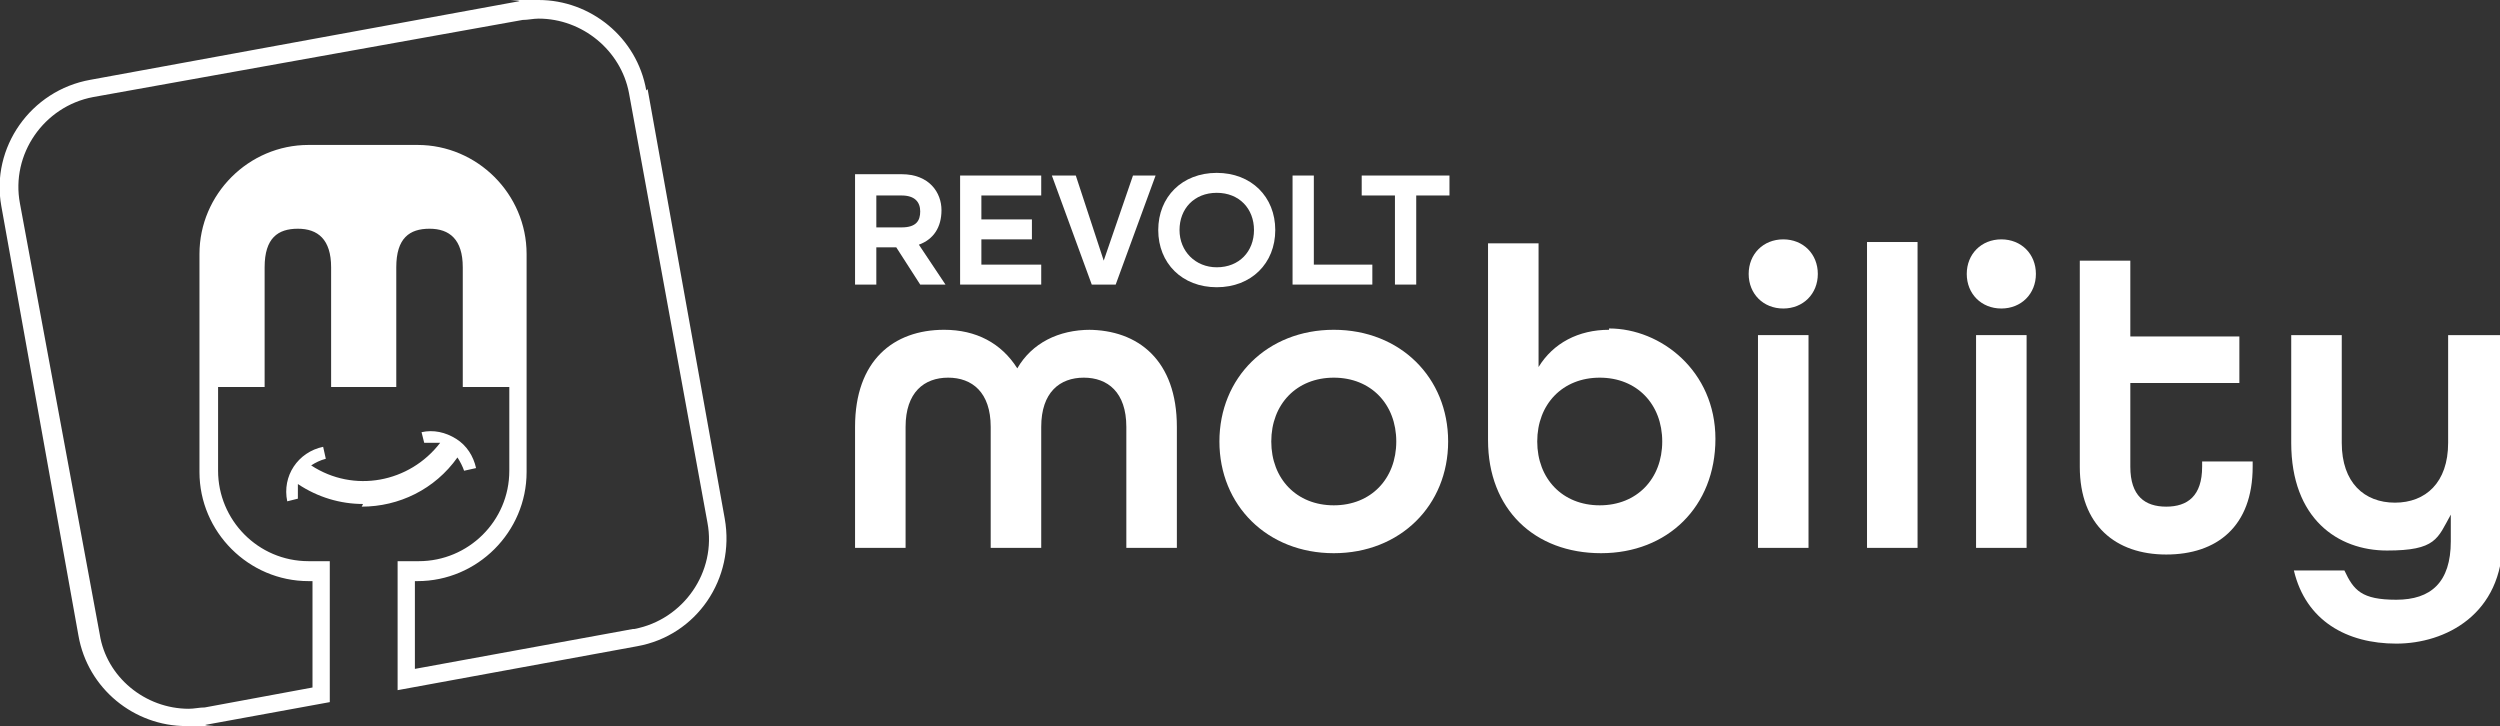
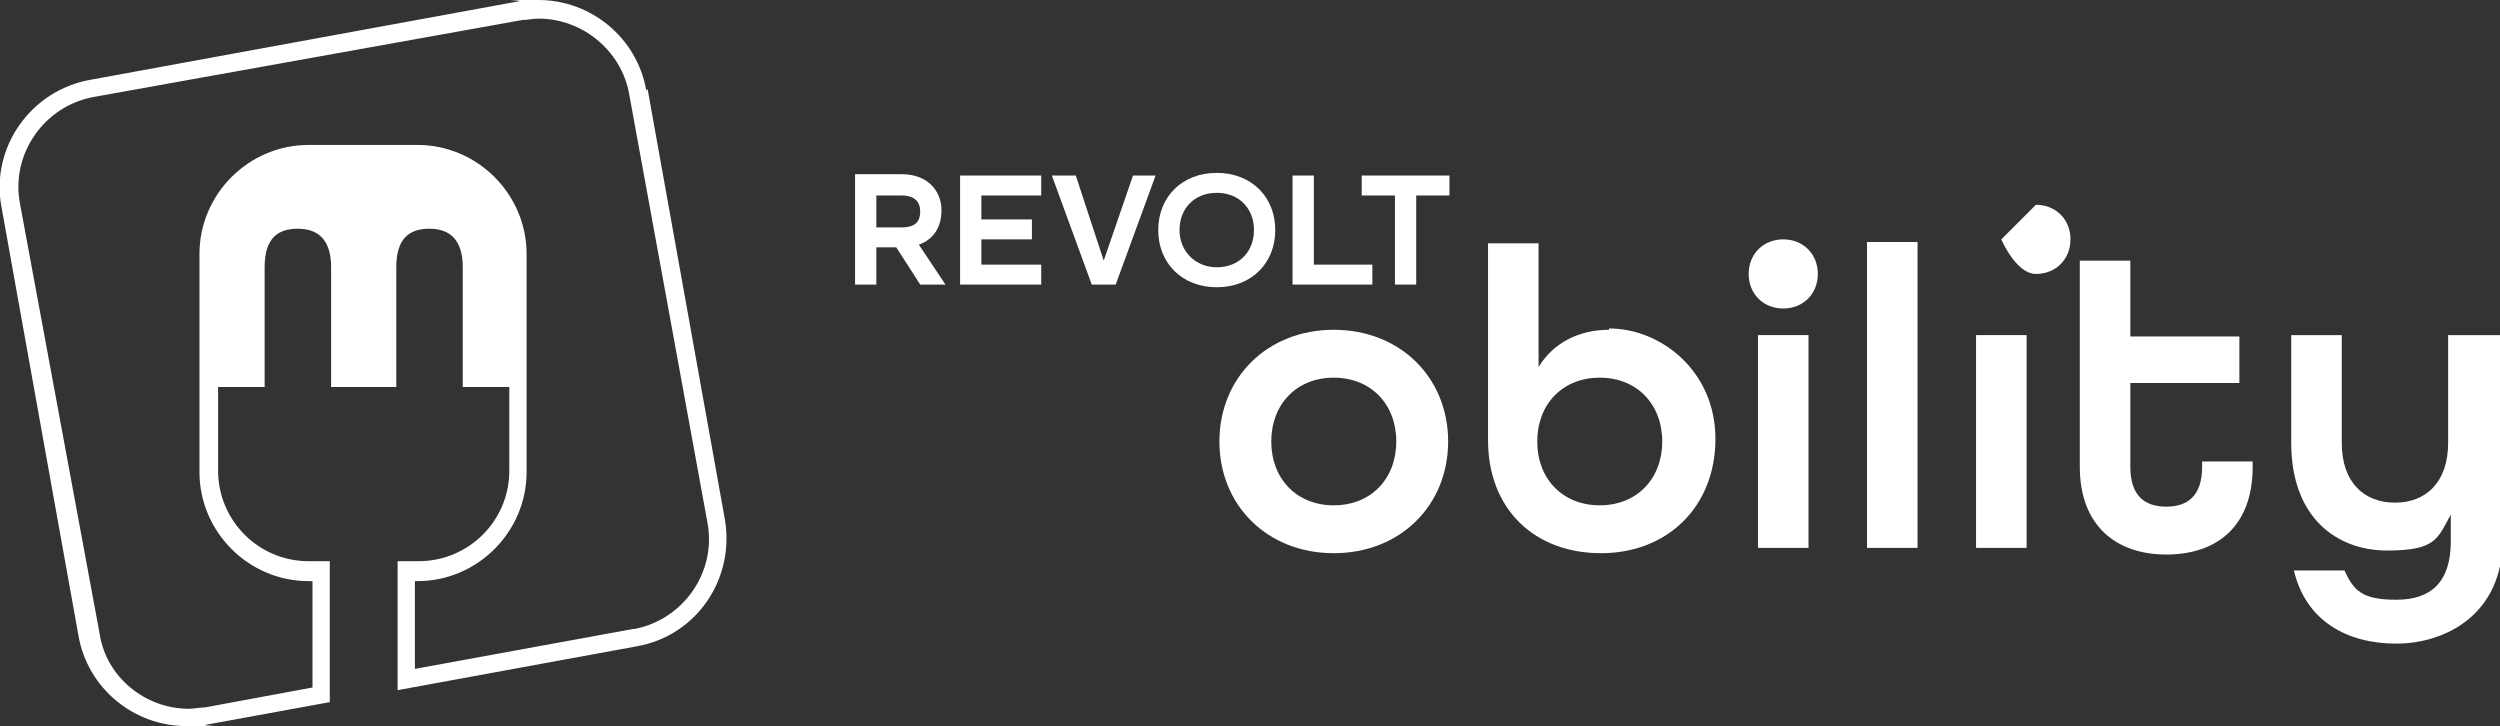
<svg xmlns="http://www.w3.org/2000/svg" id="Calque_2" version="1.1" viewBox="0 0 188 54.6">
  <rect x="0" y="0" width="188" height="54.6" fill="#333333" stroke="none" />
  <defs>
    <style>
      .st0 {
        fill: #fff;
      }
    </style>
  </defs>
  <g id="logo-revolt-mobility-blanc">
-     <path class="st0" d="M82,24.8c-2.4,0-4.4,1-5.5,2.9-1.2-1.9-3.1-2.9-5.5-2.9-3.8,0-6.7,2.3-6.7,7.3v9.1h3.8v-9.1c0-2.6,1.4-3.7,3.2-3.7s3.2,1.1,3.2,3.7v9.1h3.8v-9.1c0-2.6,1.4-3.7,3.2-3.7s3.2,1.1,3.2,3.7v9.1h3.8v-9.1c0-5-2.9-7.3-6.7-7.3" />
    <path class="st0" d="M100.3,24.8c-5,0-8.6,3.6-8.6,8.4s3.6,8.4,8.6,8.4,8.6-3.6,8.6-8.4-3.6-8.4-8.6-8.4M100.3,38c-2.8,0-4.7-2-4.7-4.8s1.9-4.8,4.7-4.8,4.7,2,4.7,4.8-1.9,4.8-4.7,4.8" />
    <path class="st0" d="M121,24.8c-2.3,0-4.2,1-5.3,2.8v-9.3h-3.8v14.8c0,5.2,3.5,8.5,8.5,8.5s8.6-3.5,8.6-8.6-4.1-8.3-8-8.3M120.3,38c-2.8,0-4.7-2-4.7-4.8s1.9-4.8,4.7-4.8,4.7,2,4.7,4.8-1.9,4.8-4.7,4.8" />
    <path class="st0" d="M134.1,18c-1.5,0-2.6,1.1-2.6,2.6s1.1,2.6,2.6,2.6,2.6-1.1,2.6-2.6-1.1-2.6-2.6-2.6" />
    <rect class="st0" x="132.2" y="25.2" width="3.8" height="16" />
    <rect class="st0" x="140.4" y="18.2" width="3.8" height="23" />
-     <path class="st0" d="M150.5,18c-1.5,0-2.6,1.1-2.6,2.6s1.1,2.6,2.6,2.6,2.6-1.1,2.6-2.6-1.1-2.6-2.6-2.6" />
+     <path class="st0" d="M150.5,18s1.1,2.6,2.6,2.6,2.6-1.1,2.6-2.6-1.1-2.6-2.6-2.6" />
    <rect class="st0" x="148.6" y="25.2" width="3.8" height="16" />
    <path class="st0" d="M165.6,35.1c0,2.2-1.1,3-2.7,3s-2.7-.8-2.7-3v-6.3h8.2v-3.5h-8.2v-5.7h-3.8v15.5c0,4.4,2.7,6.6,6.5,6.6s6.5-2.1,6.5-6.6v-.4h-3.8v.4Z" />
    <path class="st0" d="M184.1,25.2v8.1c0,3-1.7,4.5-4,4.5s-4-1.5-4-4.5v-8.1h-3.8v8.1c0,5.7,3.5,8.1,7.2,8.1s3.8-.9,4.8-2.7v2c0,3.1-1.5,4.4-4.1,4.4s-3.2-.7-3.9-2.2h-3.8c.9,3.8,4,5.5,7.7,5.5s8-2.2,8-7.8v-15.4h-3.9Z" />
    <path class="st0" d="M65.9,18.6h1.5l1.8,2.8h1.9l-2-3c1.1-.4,1.7-1.3,1.7-2.6s-.9-2.7-3-2.7h-3.5v8.3h1.6v-2.8ZM65.9,14.7h1.9c1,0,1.4.5,1.4,1.2s-.3,1.2-1.4,1.2h-1.9v-2.5Z" />
    <polygon class="st0" points="78.3 19.9 73.8 19.9 73.8 18 77.6 18 77.6 16.5 73.8 16.5 73.8 14.7 78.3 14.7 78.3 13.2 72.2 13.2 72.2 21.4 78.3 21.4 78.3 19.9" />
    <polygon class="st0" points="83.9 21.4 86.9 13.2 85.2 13.2 83 19.6 80.9 13.2 79.1 13.2 82.1 21.4 83.9 21.4" />
    <path class="st0" d="M95.9,17.3c0-2.5-1.8-4.3-4.4-4.3s-4.4,1.8-4.4,4.3,1.8,4.3,4.4,4.3,4.4-1.8,4.4-4.3M91.5,20.1c-1.6,0-2.8-1.2-2.8-2.8s1.1-2.8,2.8-2.8,2.8,1.2,2.8,2.8-1.1,2.8-2.8,2.8" />
    <polygon class="st0" points="103.2 19.9 98.8 19.9 98.8 13.2 97.2 13.2 97.2 21.4 103.2 21.4 103.2 19.9" />
    <polygon class="st0" points="104.9 21.4 106.5 21.4 106.5 14.7 109 14.7 109 13.2 102.4 13.2 102.4 14.7 104.9 14.7 104.9 21.4" />
-     <path class="st0" d="M27.2,38.1c2.8,0,5.5-1.3,7.2-3.7.2.3.4.7.5,1l.9-.2c-.2-.9-.7-1.7-1.5-2.2-.8-.5-1.7-.7-2.6-.5l.2.8c.4,0,.8,0,1.2,0-2.3,3-6.5,3.8-9.7,1.7.3-.2.7-.4,1.1-.5l-.2-.9c-1.9.4-3.1,2.2-2.7,4.1l.8-.2c0-.4,0-.8,0-1.1,1.5,1,3.2,1.5,4.9,1.5" />
    <path class="st0" d="M48.6,6.8c-.7-4-4.2-6.8-8.1-6.8s-1,0-1.5.1L6.8,6C2.3,6.8-.7,11.1.1,15.5l5.8,32.3c.7,4,4.2,6.8,8.1,6.8s1,0,1.5-.1l9.3-1.7v-1.4h0s0-7.8,0-7.8h0v-1.4h-1.6c-3.8,0-6.8-3.1-6.8-6.8v-6.3h3.5v-9c0-2.2,1-2.9,2.5-2.9s2.5.8,2.5,2.9v9h4.9v-9c0-2.2,1-2.9,2.5-2.9s2.5.8,2.5,2.9v9h3.5v6.3c0,3.8-3.1,6.8-6.8,6.8h-1.6v1.4h0v6.9h0v1.4l18-3.3c4.5-.8,7.4-5.1,6.6-9.6l-5.8-32.3ZM47.6,47.3l-16.4,3v-6.6h.2c4.5,0,8.2-3.7,8.2-8.2v-16.4c0-4.5-3.7-8.2-8.2-8.2h-8.2c-4.5,0-8.2,3.7-8.2,8.2v16.4c0,4.5,3.7,8.2,8.2,8.2h.3v8l-8.1,1.5c-.4,0-.8.1-1.2.1-3.3,0-6.2-2.4-6.7-5.6L1.5,15.3c-.7-3.7,1.8-7.3,5.5-8L39.3,1.5c.4,0,.8-.1,1.2-.1,3.3,0,6.2,2.4,6.8,5.6l5.9,32.3c.7,3.7-1.8,7.3-5.5,8" />
  </g>
</svg>